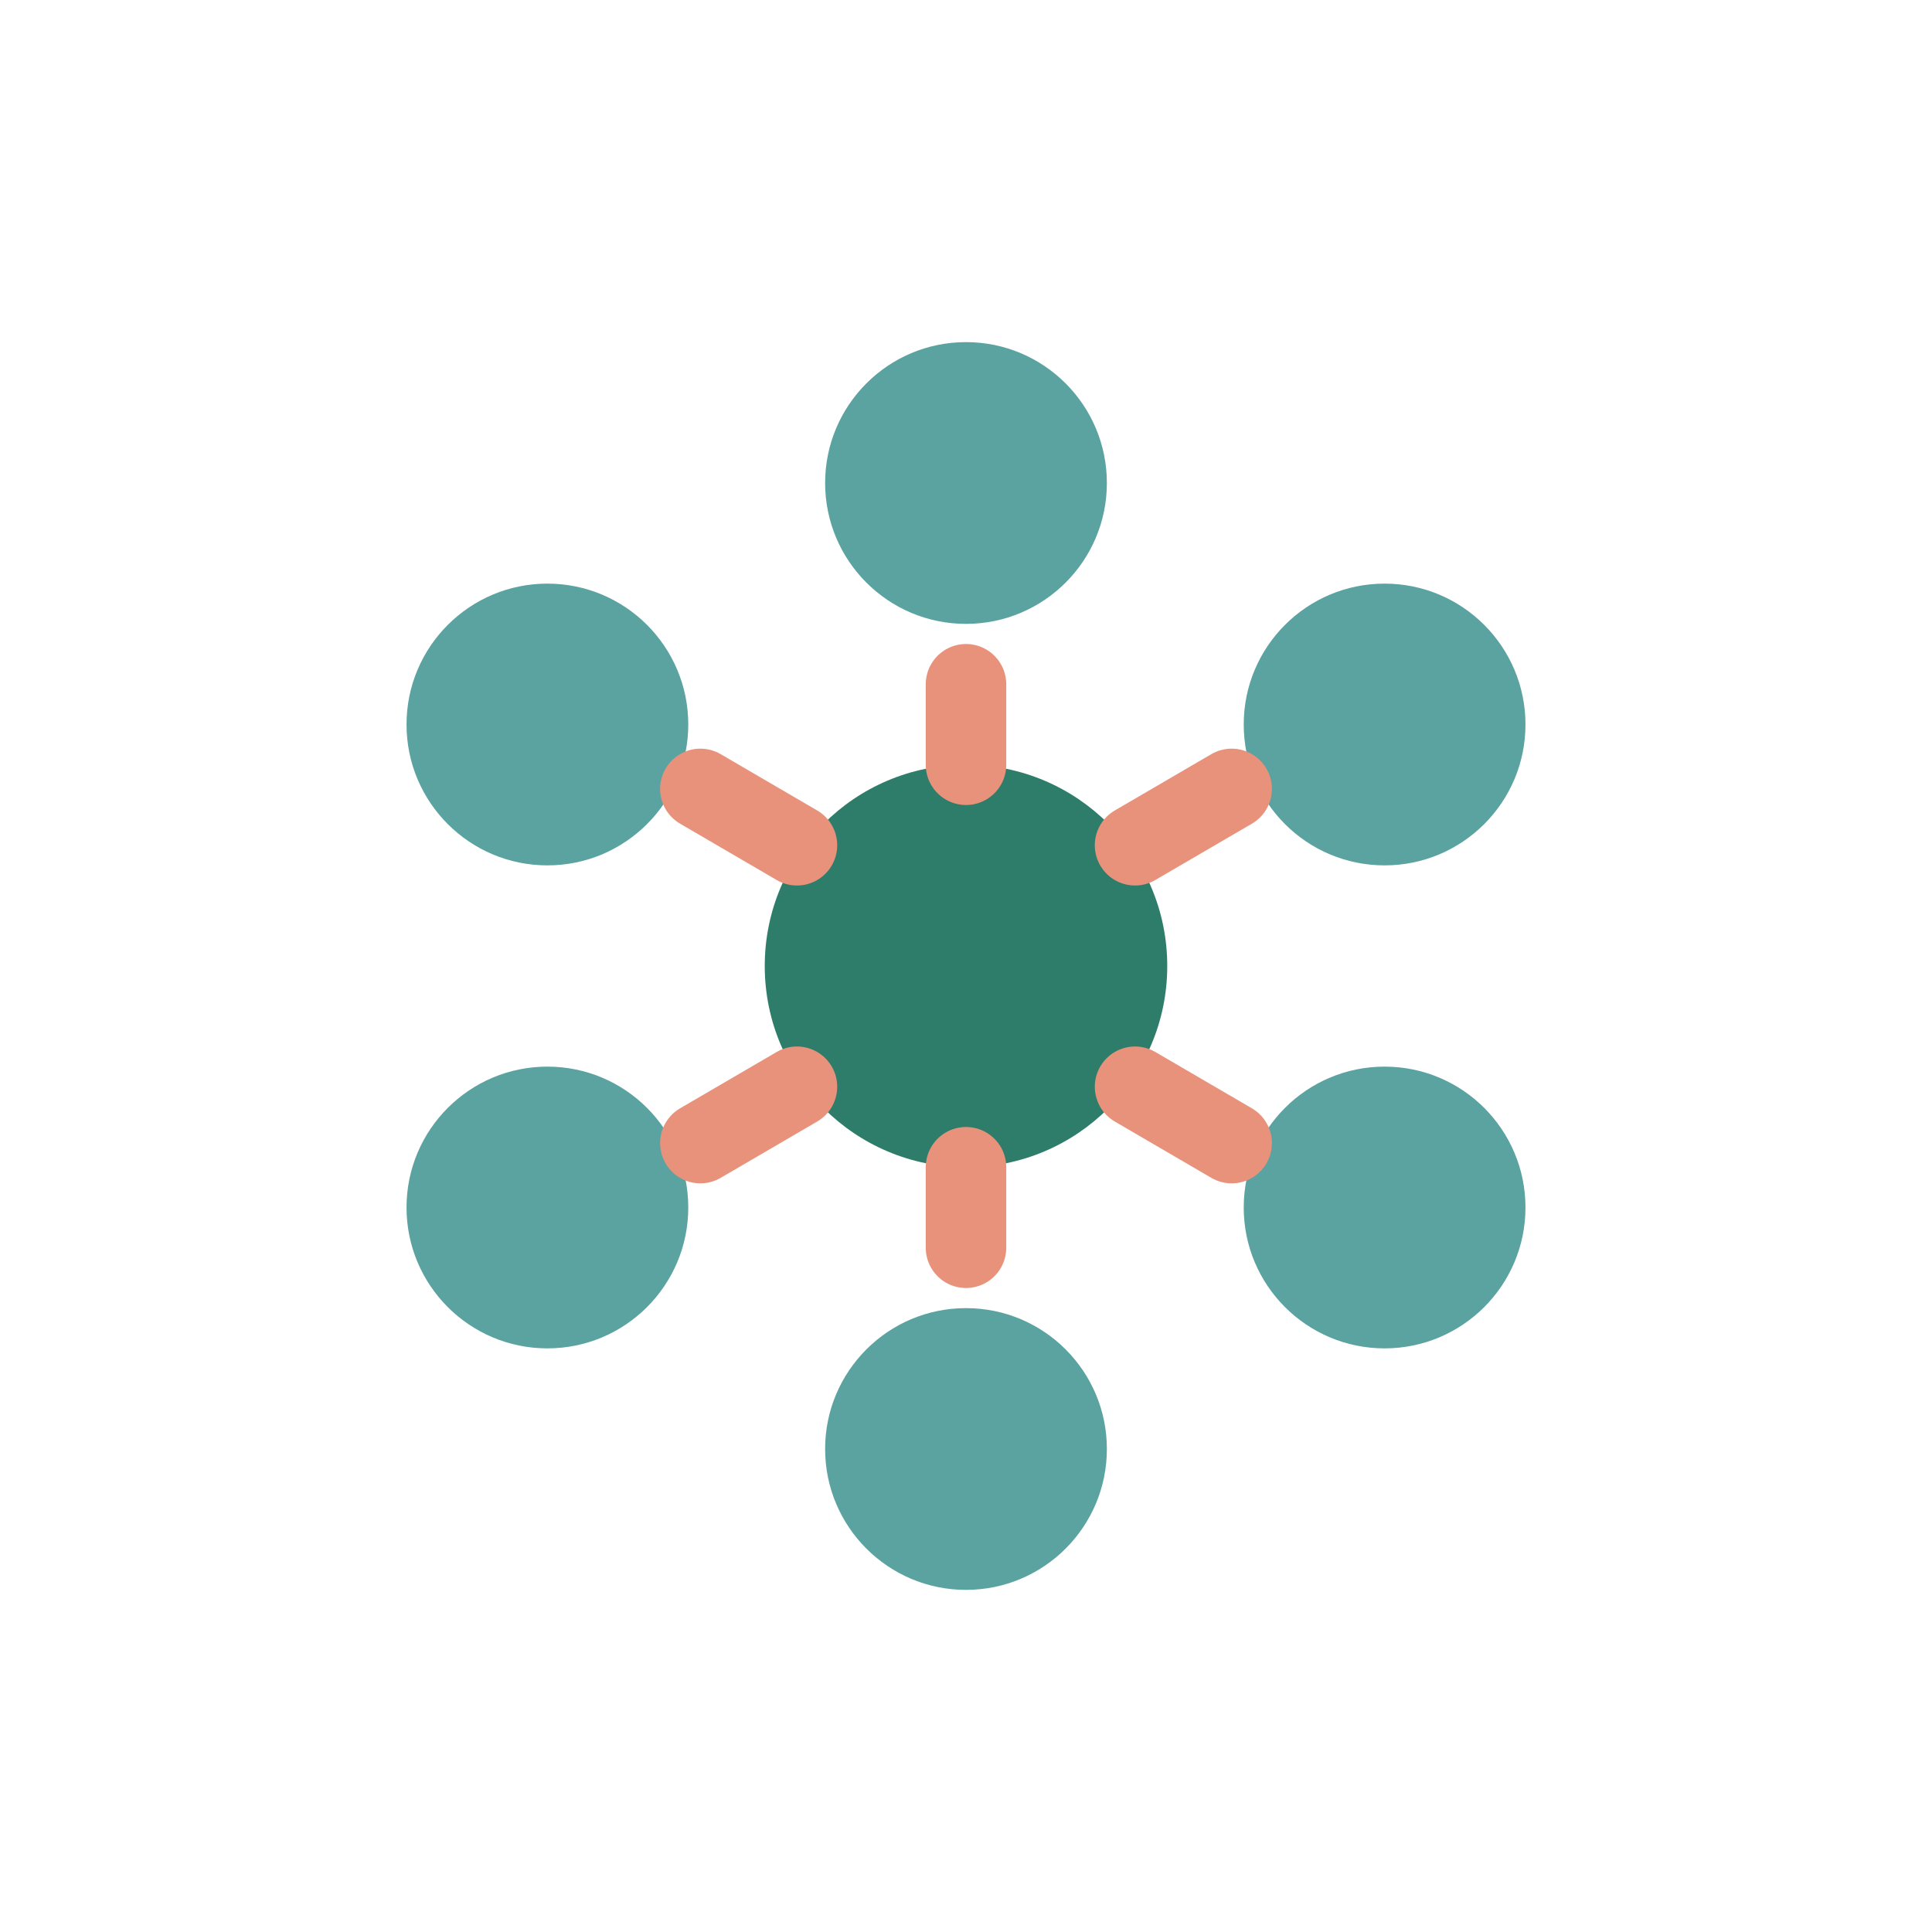
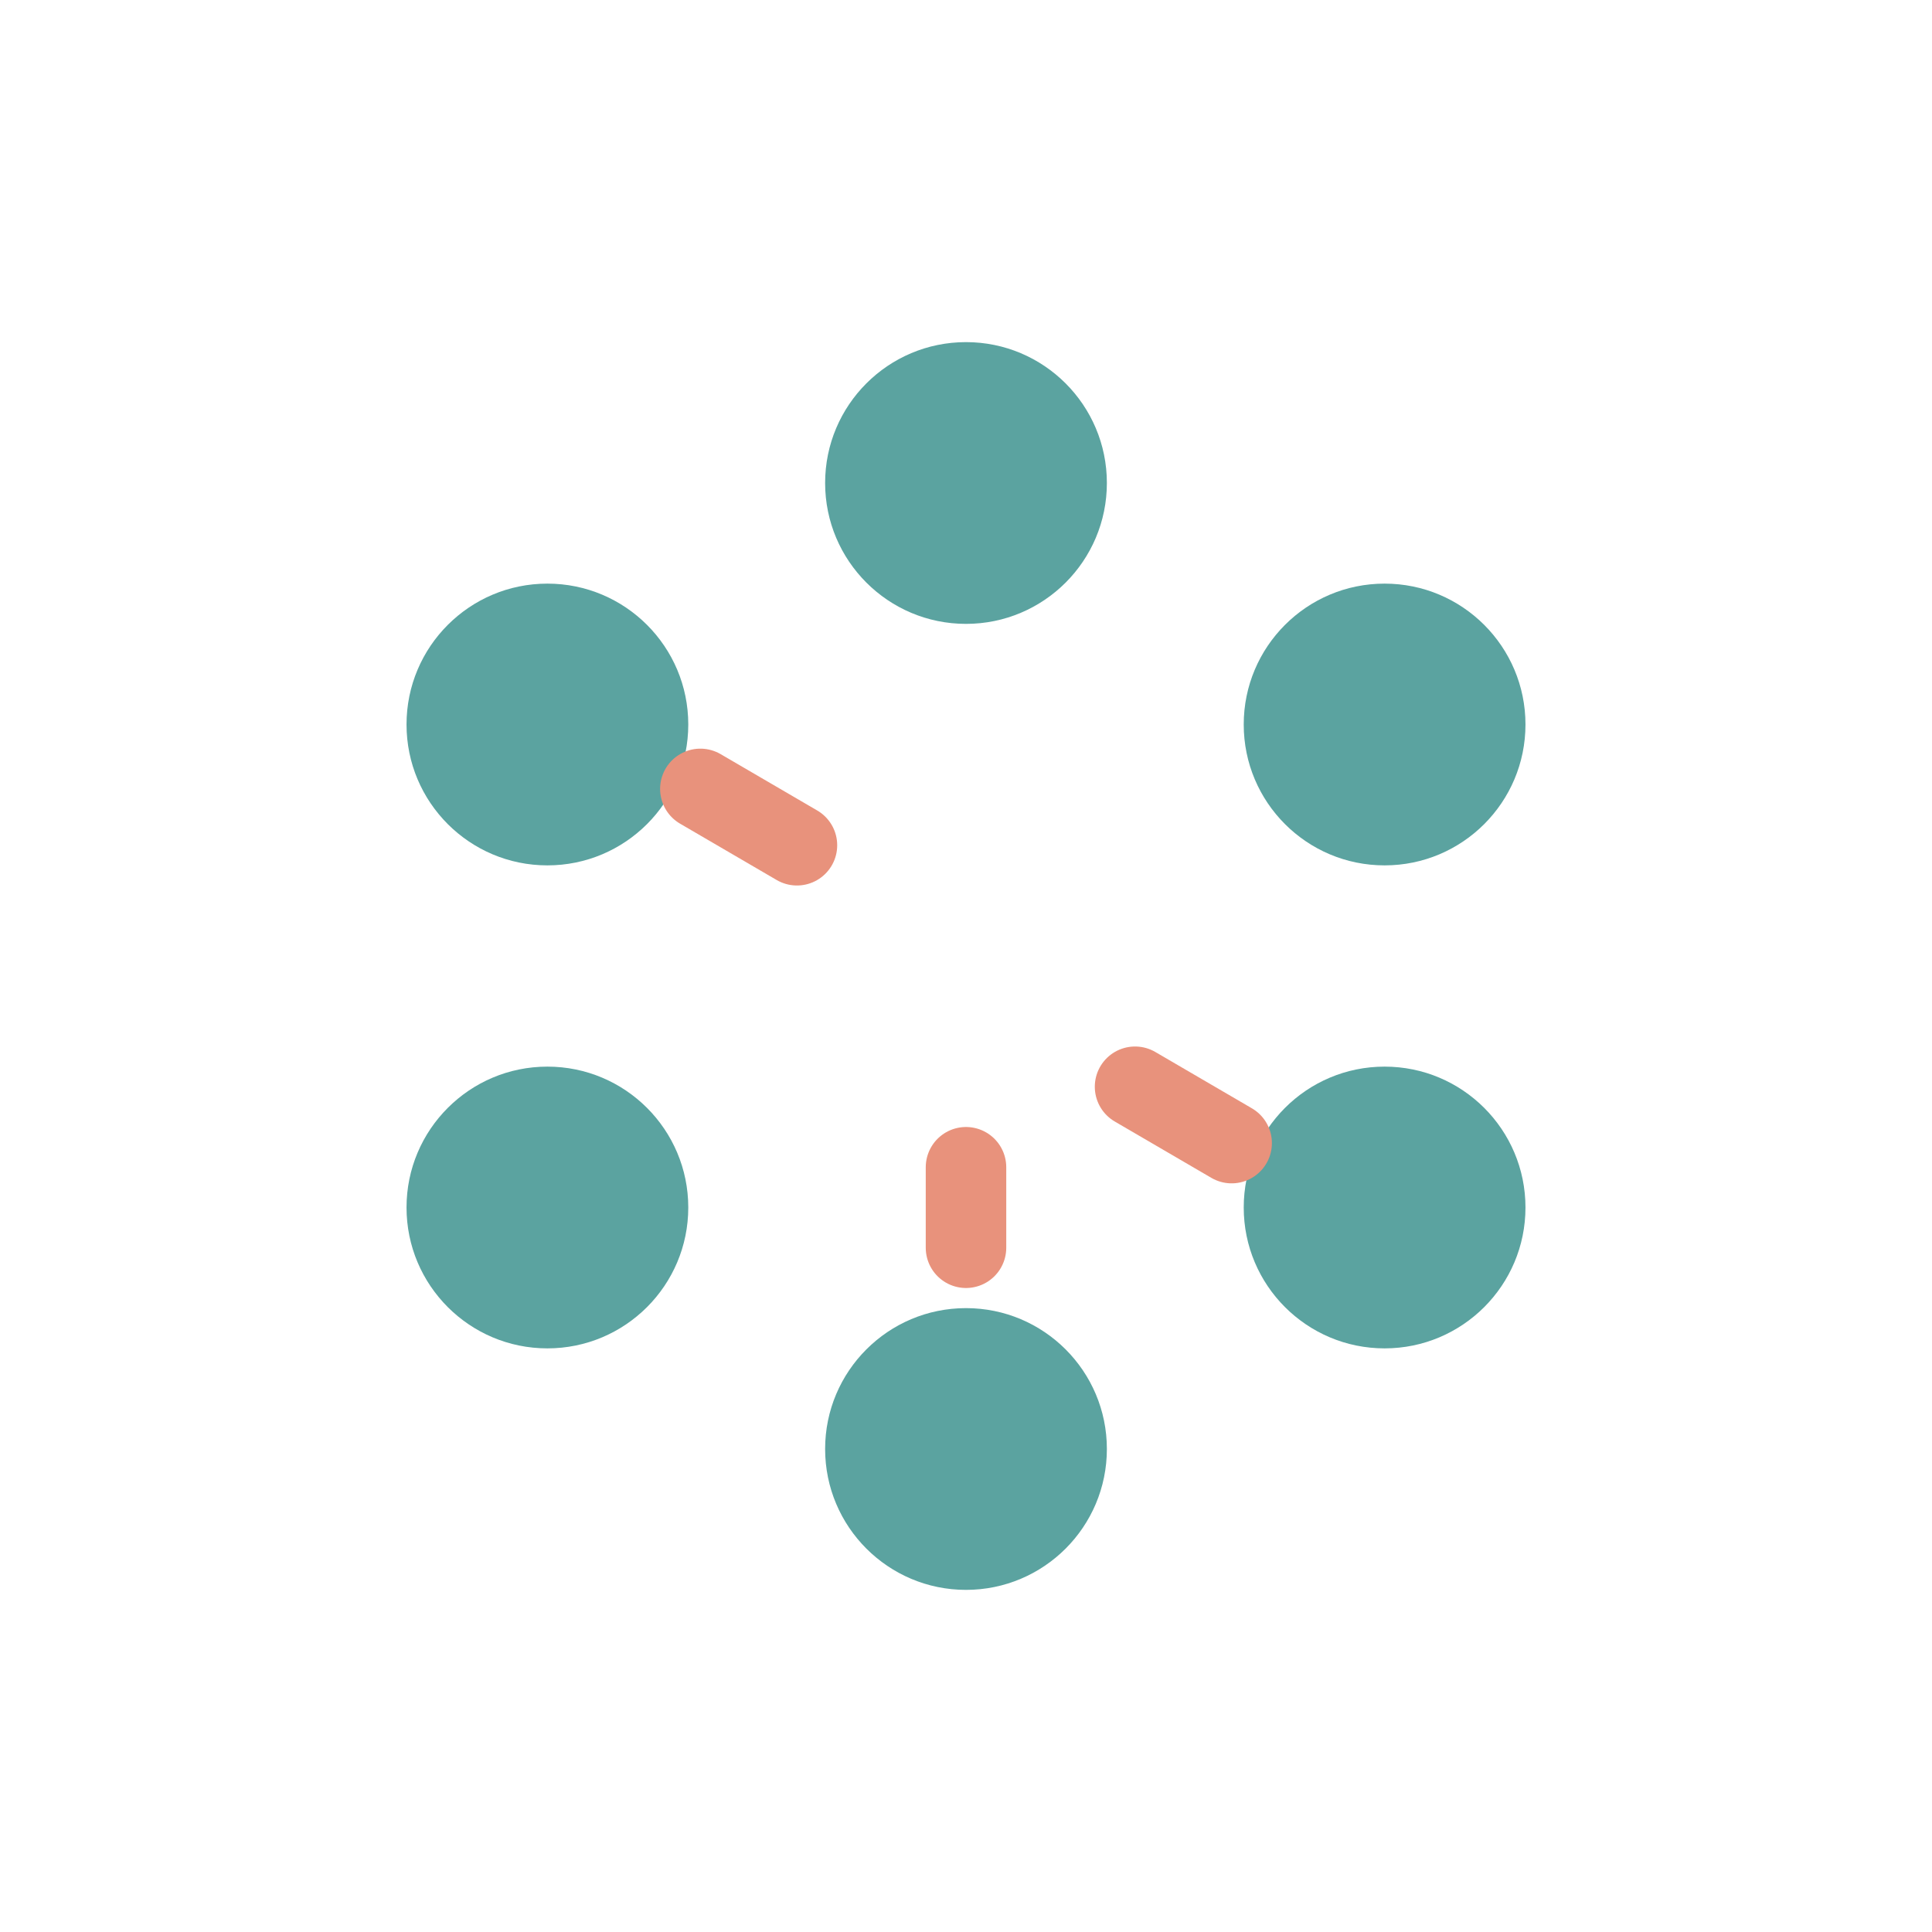
<svg xmlns="http://www.w3.org/2000/svg" viewBox="0 0 48 48" fill="none">
-   <circle cx="24" cy="24" r="5" fill="#2E7D6B" />
  <circle cx="24" cy="12" r="3.5" fill="#5BA3A0" />
  <circle cx="34.4" cy="18" r="3.5" fill="#5BA3A0" />
  <circle cx="34.4" cy="30" r="3.5" fill="#5BA3A0" />
  <circle cx="24" cy="36" r="3.5" fill="#5BA3A0" />
  <circle cx="13.6" cy="30" r="3.5" fill="#5BA3A0" />
  <circle cx="13.6" cy="18" r="3.5" fill="#5BA3A0" />
-   <path d="M24 17 L24 19" stroke="#E8927C" stroke-width="2" stroke-linecap="round" />
-   <path d="M28.2 21 L30.6 19.6" stroke="#E8927C" stroke-width="2" stroke-linecap="round" />
  <path d="M28.2 27 L30.6 28.4" stroke="#E8927C" stroke-width="2" stroke-linecap="round" />
  <path d="M24 29 L24 31" stroke="#E8927C" stroke-width="2" stroke-linecap="round" />
-   <path d="M19.8 27 L17.4 28.4" stroke="#E8927C" stroke-width="2" stroke-linecap="round" />
  <path d="M19.8 21 L17.4 19.6" stroke="#E8927C" stroke-width="2" stroke-linecap="round" />
</svg>